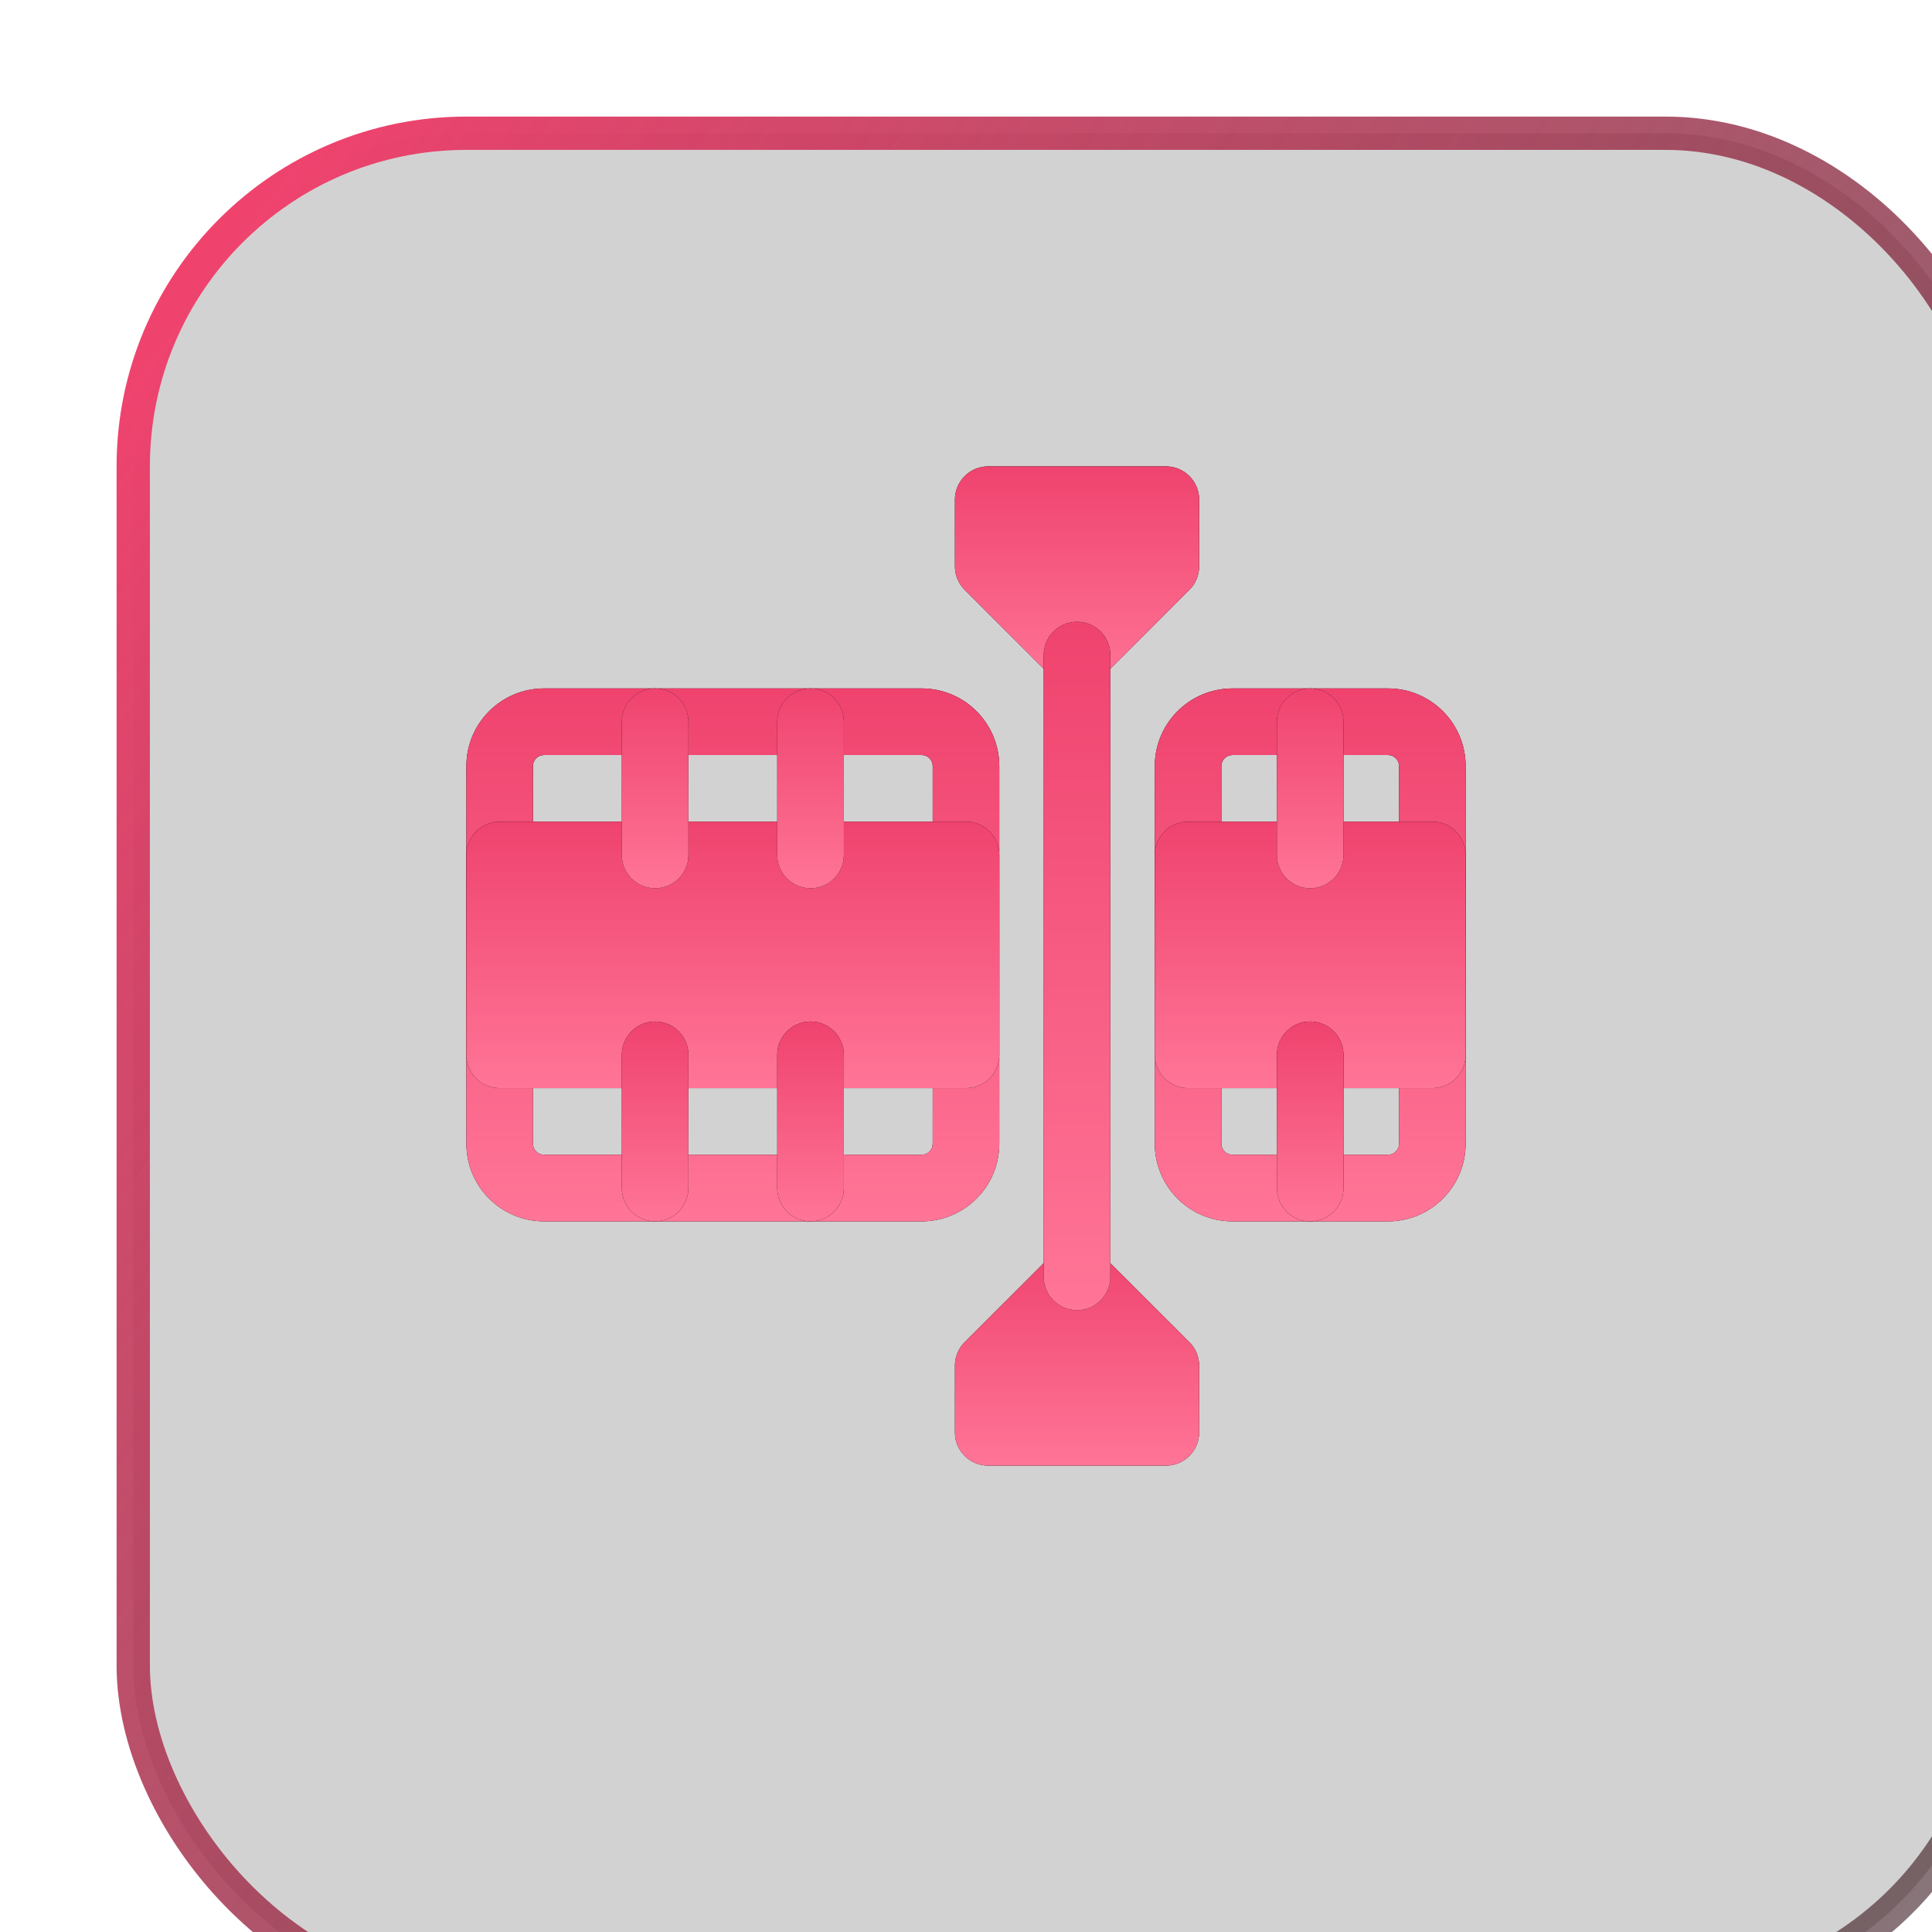
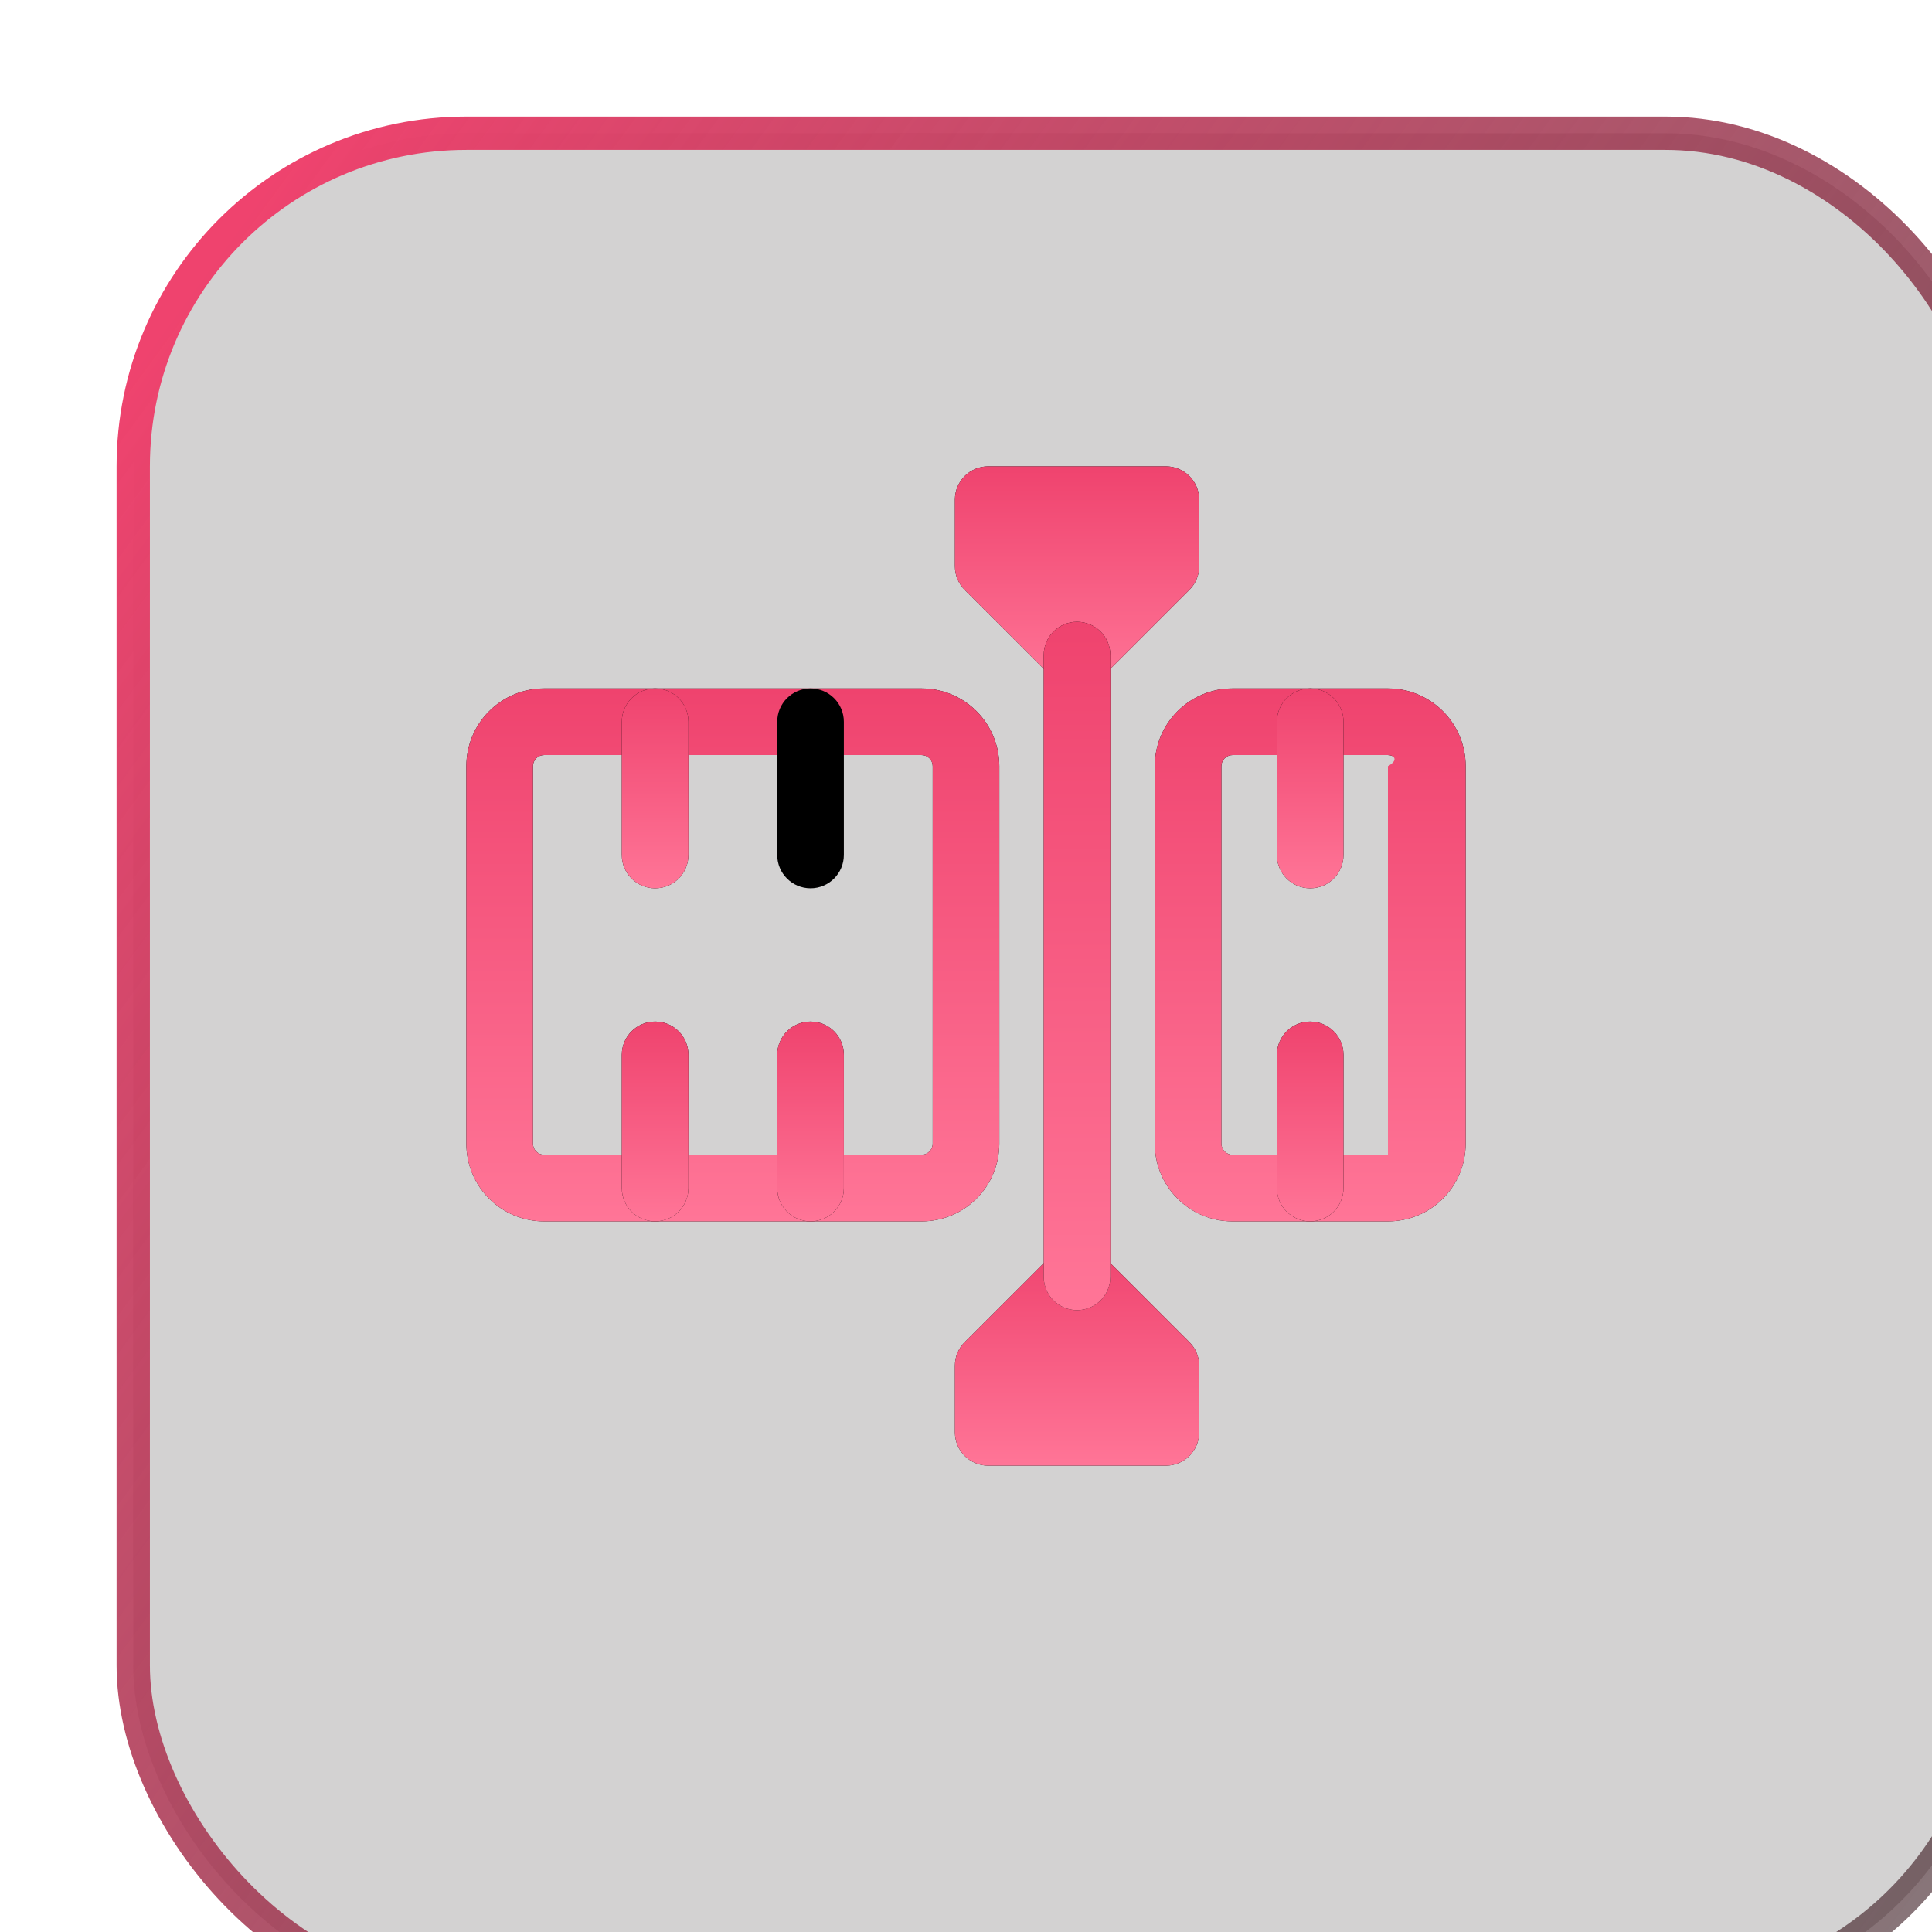
<svg xmlns="http://www.w3.org/2000/svg" width="58" height="58" viewBox="0 0 58 58" fill="none">
  <g filter="url(#filter0_i_28_24119)" data-figma-bg-blur-radius="86">
    <rect x="1" y="1" width="56" height="56" rx="10" fill="#272222" fill-opacity="0.2" />
    <rect x="1" y="1" width="56" height="56" rx="10" stroke="url(#paint0_linear_28_24119)" />
  </g>
  <path fill-rule="evenodd" clip-rule="evenodd" d="M14 23C14 22.381 14.245 21.788 14.684 21.351C15.121 20.912 15.715 20.667 16.333 20.667H27.667C28.285 20.667 28.879 20.912 29.316 21.351C29.755 21.788 30 22.381 30 23V34.333C30 34.952 29.755 35.545 29.316 35.983C28.879 36.421 28.285 36.667 27.667 36.667H16.333C15.715 36.667 15.121 36.421 14.684 35.983C14.245 35.545 14 34.952 14 34.333V23ZM16 23V34.333C16 34.421 16.035 34.507 16.097 34.569C16.16 34.632 16.245 34.667 16.333 34.667H27.667C27.755 34.667 27.84 34.632 27.903 34.569C27.965 34.507 28 34.421 28 34.333V23C28 22.912 27.965 22.827 27.903 22.764C27.84 22.701 27.755 22.667 27.667 22.667H16.333C16.245 22.667 16.16 22.701 16.097 22.764C16.035 22.827 16 22.912 16 23Z" fill="black" />
  <path fill-rule="evenodd" clip-rule="evenodd" d="M14 23C14 22.381 14.245 21.788 14.684 21.351C15.121 20.912 15.715 20.667 16.333 20.667H27.667C28.285 20.667 28.879 20.912 29.316 21.351C29.755 21.788 30 22.381 30 23V34.333C30 34.952 29.755 35.545 29.316 35.983C28.879 36.421 28.285 36.667 27.667 36.667H16.333C15.715 36.667 15.121 36.421 14.684 35.983C14.245 35.545 14 34.952 14 34.333V23ZM16 23V34.333C16 34.421 16.035 34.507 16.097 34.569C16.16 34.632 16.245 34.667 16.333 34.667H27.667C27.755 34.667 27.84 34.632 27.903 34.569C27.965 34.507 28 34.421 28 34.333V23C28 22.912 27.965 22.827 27.903 22.764C27.84 22.701 27.755 22.667 27.667 22.667H16.333C16.245 22.667 16.16 22.701 16.097 22.764C16.035 22.827 16 22.912 16 23Z" fill="url(#paint1_linear_28_24119)" />
  <path fill-rule="evenodd" clip-rule="evenodd" d="M34.667 23C34.667 21.712 35.711 20.667 37 20.667H41.667C42.956 20.667 44 21.712 44 23V34.333C44 35.621 42.956 36.667 41.667 36.667H37C35.711 36.667 34.667 35.621 34.667 34.333V23ZM36.667 23V34.333C36.667 34.517 36.816 34.667 37 34.667H41.667C41.851 34.667 42 34.517 42 34.333V23C42 22.816 41.851 22.667 41.667 22.667H37C36.816 22.667 36.667 22.816 36.667 23Z" fill="black" />
-   <path fill-rule="evenodd" clip-rule="evenodd" d="M34.667 23C34.667 21.712 35.711 20.667 37 20.667H41.667C42.956 20.667 44 21.712 44 23V34.333C44 35.621 42.956 36.667 41.667 36.667H37C35.711 36.667 34.667 35.621 34.667 34.333V23ZM36.667 23V34.333C36.667 34.517 36.816 34.667 37 34.667H41.667C41.851 34.667 42 34.517 42 34.333V23C42 22.816 41.851 22.667 41.667 22.667H37C36.816 22.667 36.667 22.816 36.667 23Z" fill="url(#paint2_linear_28_24119)" />
-   <path fill-rule="evenodd" clip-rule="evenodd" d="M15 24.667H29C29.552 24.667 30 25.115 30 25.667V31.667C30 32.219 29.552 32.667 29 32.667H15C14.448 32.667 14 32.219 14 31.667V25.667C14 25.115 14.448 24.667 15 24.667Z" fill="black" />
-   <path fill-rule="evenodd" clip-rule="evenodd" d="M15 24.667H29C29.552 24.667 30 25.115 30 25.667V31.667C30 32.219 29.552 32.667 29 32.667H15C14.448 32.667 14 32.219 14 31.667V25.667C14 25.115 14.448 24.667 15 24.667Z" fill="url(#paint3_linear_28_24119)" />
-   <path fill-rule="evenodd" clip-rule="evenodd" d="M35.667 24.667H43C43.552 24.667 44 25.115 44 25.667V31.667C44 32.219 43.552 32.667 43 32.667H35.667C35.115 32.667 34.667 32.219 34.667 31.667V25.667C34.667 25.115 35.115 24.667 35.667 24.667Z" fill="black" />
-   <path fill-rule="evenodd" clip-rule="evenodd" d="M35.667 24.667H43C43.552 24.667 44 25.115 44 25.667V31.667C44 32.219 43.552 32.667 43 32.667H35.667C35.115 32.667 34.667 32.219 34.667 31.667V25.667C34.667 25.115 35.115 24.667 35.667 24.667Z" fill="url(#paint4_linear_28_24119)" />
+   <path fill-rule="evenodd" clip-rule="evenodd" d="M34.667 23C34.667 21.712 35.711 20.667 37 20.667H41.667C42.956 20.667 44 21.712 44 23V34.333C44 35.621 42.956 36.667 41.667 36.667H37C35.711 36.667 34.667 35.621 34.667 34.333V23ZM36.667 23V34.333C36.667 34.517 36.816 34.667 37 34.667H41.667V23C42 22.816 41.851 22.667 41.667 22.667H37C36.816 22.667 36.667 22.816 36.667 23Z" fill="url(#paint2_linear_28_24119)" />
  <path fill-rule="evenodd" clip-rule="evenodd" d="M29.667 14H35C35.552 14 36 14.448 36 15V17C36 17.265 35.895 17.52 35.707 17.707L33.04 20.373C32.649 20.764 32.017 20.764 31.627 20.373L28.96 17.707C28.772 17.52 28.667 17.265 28.667 17V15C28.667 14.448 29.115 14 29.667 14Z" fill="black" />
  <path fill-rule="evenodd" clip-rule="evenodd" d="M29.667 14H35C35.552 14 36 14.448 36 15V17C36 17.265 35.895 17.52 35.707 17.707L33.04 20.373C32.649 20.764 32.017 20.764 31.627 20.373L28.96 17.707C28.772 17.52 28.667 17.265 28.667 17V15C28.667 14.448 29.115 14 29.667 14Z" fill="url(#paint5_linear_28_24119)" />
  <path fill-rule="evenodd" clip-rule="evenodd" d="M28.667 43V41C28.667 40.735 28.772 40.48 28.96 40.293L31.627 37.627C32.017 37.236 32.649 37.236 33.04 37.627L35.707 40.293C35.895 40.48 36 40.735 36 41V43C36 43.552 35.552 44 35 44H29.667C29.115 44 28.667 43.552 28.667 43Z" fill="black" />
  <path fill-rule="evenodd" clip-rule="evenodd" d="M28.667 43V41C28.667 40.735 28.772 40.48 28.96 40.293L31.627 37.627C32.017 37.236 32.649 37.236 33.04 37.627L35.707 40.293C35.895 40.48 36 40.735 36 41V43C36 43.552 35.552 44 35 44H29.667C29.115 44 28.667 43.552 28.667 43Z" fill="url(#paint6_linear_28_24119)" />
  <path fill-rule="evenodd" clip-rule="evenodd" d="M18.667 21.667C18.667 21.115 19.115 20.667 19.667 20.667C20.219 20.667 20.667 21.115 20.667 21.667V25.667C20.667 26.219 20.219 26.667 19.667 26.667C19.115 26.667 18.667 26.219 18.667 25.667V21.667Z" fill="black" />
  <path fill-rule="evenodd" clip-rule="evenodd" d="M18.667 21.667C18.667 21.115 19.115 20.667 19.667 20.667C20.219 20.667 20.667 21.115 20.667 21.667V25.667C20.667 26.219 20.219 26.667 19.667 26.667C19.115 26.667 18.667 26.219 18.667 25.667V21.667Z" fill="url(#paint7_linear_28_24119)" />
  <path fill-rule="evenodd" clip-rule="evenodd" d="M18.667 31.667C18.667 31.115 19.115 30.667 19.667 30.667C20.219 30.667 20.667 31.115 20.667 31.667V35.667C20.667 36.219 20.219 36.667 19.667 36.667C19.115 36.667 18.667 36.219 18.667 35.667V31.667Z" fill="black" />
  <path fill-rule="evenodd" clip-rule="evenodd" d="M18.667 31.667C18.667 31.115 19.115 30.667 19.667 30.667C20.219 30.667 20.667 31.115 20.667 31.667V35.667C20.667 36.219 20.219 36.667 19.667 36.667C19.115 36.667 18.667 36.219 18.667 35.667V31.667Z" fill="url(#paint8_linear_28_24119)" />
  <path fill-rule="evenodd" clip-rule="evenodd" d="M23.333 21.667C23.333 21.115 23.781 20.667 24.333 20.667C24.885 20.667 25.333 21.115 25.333 21.667V25.667C25.333 26.219 24.885 26.667 24.333 26.667C23.781 26.667 23.333 26.219 23.333 25.667V21.667Z" fill="black" />
-   <path fill-rule="evenodd" clip-rule="evenodd" d="M23.333 21.667C23.333 21.115 23.781 20.667 24.333 20.667C24.885 20.667 25.333 21.115 25.333 21.667V25.667C25.333 26.219 24.885 26.667 24.333 26.667C23.781 26.667 23.333 26.219 23.333 25.667V21.667Z" fill="url(#paint9_linear_28_24119)" />
  <path fill-rule="evenodd" clip-rule="evenodd" d="M38.333 21.667C38.333 21.115 38.781 20.667 39.333 20.667C39.885 20.667 40.333 21.115 40.333 21.667V25.667C40.333 26.219 39.885 26.667 39.333 26.667C38.781 26.667 38.333 26.219 38.333 25.667V21.667Z" fill="black" />
  <path fill-rule="evenodd" clip-rule="evenodd" d="M38.333 21.667C38.333 21.115 38.781 20.667 39.333 20.667C39.885 20.667 40.333 21.115 40.333 21.667V25.667C40.333 26.219 39.885 26.667 39.333 26.667C38.781 26.667 38.333 26.219 38.333 25.667V21.667Z" fill="url(#paint10_linear_28_24119)" />
  <path fill-rule="evenodd" clip-rule="evenodd" d="M23.333 31.667C23.333 31.115 23.781 30.667 24.333 30.667C24.885 30.667 25.333 31.115 25.333 31.667V35.667C25.333 36.219 24.885 36.667 24.333 36.667C23.781 36.667 23.333 36.219 23.333 35.667V31.667Z" fill="black" />
  <path fill-rule="evenodd" clip-rule="evenodd" d="M23.333 31.667C23.333 31.115 23.781 30.667 24.333 30.667C24.885 30.667 25.333 31.115 25.333 31.667V35.667C25.333 36.219 24.885 36.667 24.333 36.667C23.781 36.667 23.333 36.219 23.333 35.667V31.667Z" fill="url(#paint11_linear_28_24119)" />
  <path fill-rule="evenodd" clip-rule="evenodd" d="M38.333 31.667C38.333 31.115 38.781 30.667 39.333 30.667C39.885 30.667 40.333 31.115 40.333 31.667V35.667C40.333 36.219 39.885 36.667 39.333 36.667C38.781 36.667 38.333 36.219 38.333 35.667V31.667Z" fill="black" />
  <path fill-rule="evenodd" clip-rule="evenodd" d="M38.333 31.667C38.333 31.115 38.781 30.667 39.333 30.667C39.885 30.667 40.333 31.115 40.333 31.667V35.667C40.333 36.219 39.885 36.667 39.333 36.667C38.781 36.667 38.333 36.219 38.333 35.667V31.667Z" fill="url(#paint12_linear_28_24119)" />
  <path fill-rule="evenodd" clip-rule="evenodd" d="M33.333 38.333C33.333 38.885 32.885 39.333 32.333 39.333C31.781 39.333 31.333 38.885 31.333 38.333V19.667C31.333 19.115 31.781 18.667 32.333 18.667C32.885 18.667 33.333 19.115 33.333 19.667V38.333Z" fill="black" />
  <path fill-rule="evenodd" clip-rule="evenodd" d="M33.333 38.333C33.333 38.885 32.885 39.333 32.333 39.333C31.781 39.333 31.333 38.885 31.333 38.333V19.667C31.333 19.115 31.781 18.667 32.333 18.667C32.885 18.667 33.333 19.115 33.333 19.667V38.333Z" fill="url(#paint13_linear_28_24119)" />
  <defs>
    <filter id="filter0_i_28_24119" x="-85.5" y="-85.5" width="229" height="229" filterUnits="userSpaceOnUse" color-interpolation-filters="sRGB">
      <feFlood flood-opacity="0" result="BackgroundImageFix" />
      <feBlend mode="normal" in="SourceGraphic" in2="BackgroundImageFix" result="shape" />
      <feColorMatrix in="SourceAlpha" type="matrix" values="0 0 0 0 0 0 0 0 0 0 0 0 0 0 0 0 0 0 127 0" result="hardAlpha" />
      <feOffset dx="3" dy="3" />
      <feGaussianBlur stdDeviation="1.5" />
      <feComposite in2="hardAlpha" operator="arithmetic" k2="-1" k3="1" />
      <feColorMatrix type="matrix" values="0 0 0 0 0 0 0 0 0 0 0 0 0 0 0 0 0 0 0.15 0" />
      <feBlend mode="normal" in2="shape" result="effect1_innerShadow_28_24119" />
    </filter>
    <clipPath id="bgblur_0_28_24119_clip_path" transform="translate(85.5 85.5)">
      <rect x="1" y="1" width="56" height="56" rx="10" />
    </clipPath>
    <linearGradient id="paint0_linear_28_24119" x1="1" y1="8.057" x2="63.149" y2="53.621" gradientUnits="userSpaceOnUse">
      <stop stop-color="#EF436E" />
      <stop offset="1" stop-color="#231013" stop-opacity="0.55" />
    </linearGradient>
    <linearGradient id="paint1_linear_28_24119" x1="22" y1="20.667" x2="22" y2="36.667" gradientUnits="userSpaceOnUse">
      <stop stop-color="#EF436E" />
      <stop offset="1" stop-color="#FF7597" />
    </linearGradient>
    <linearGradient id="paint2_linear_28_24119" x1="39.333" y1="20.667" x2="39.333" y2="36.667" gradientUnits="userSpaceOnUse">
      <stop stop-color="#EF436E" />
      <stop offset="1" stop-color="#FF7597" />
    </linearGradient>
    <linearGradient id="paint3_linear_28_24119" x1="22" y1="24.667" x2="22" y2="32.667" gradientUnits="userSpaceOnUse">
      <stop stop-color="#EF436E" />
      <stop offset="1" stop-color="#FF7597" />
    </linearGradient>
    <linearGradient id="paint4_linear_28_24119" x1="39.333" y1="24.667" x2="39.333" y2="32.667" gradientUnits="userSpaceOnUse">
      <stop stop-color="#EF436E" />
      <stop offset="1" stop-color="#FF7597" />
    </linearGradient>
    <linearGradient id="paint5_linear_28_24119" x1="32.333" y1="14" x2="32.333" y2="20.666" gradientUnits="userSpaceOnUse">
      <stop stop-color="#EF436E" />
      <stop offset="1" stop-color="#FF7597" />
    </linearGradient>
    <linearGradient id="paint6_linear_28_24119" x1="32.333" y1="37.334" x2="32.333" y2="44" gradientUnits="userSpaceOnUse">
      <stop stop-color="#EF436E" />
      <stop offset="1" stop-color="#FF7597" />
    </linearGradient>
    <linearGradient id="paint7_linear_28_24119" x1="19.667" y1="20.667" x2="19.667" y2="26.667" gradientUnits="userSpaceOnUse">
      <stop stop-color="#EF436E" />
      <stop offset="1" stop-color="#FF7597" />
    </linearGradient>
    <linearGradient id="paint8_linear_28_24119" x1="19.667" y1="30.667" x2="19.667" y2="36.667" gradientUnits="userSpaceOnUse">
      <stop stop-color="#EF436E" />
      <stop offset="1" stop-color="#FF7597" />
    </linearGradient>
    <linearGradient id="paint9_linear_28_24119" x1="24.333" y1="20.667" x2="24.333" y2="26.667" gradientUnits="userSpaceOnUse">
      <stop stop-color="#EF436E" />
      <stop offset="1" stop-color="#FF7597" />
    </linearGradient>
    <linearGradient id="paint10_linear_28_24119" x1="39.333" y1="20.667" x2="39.333" y2="26.667" gradientUnits="userSpaceOnUse">
      <stop stop-color="#EF436E" />
      <stop offset="1" stop-color="#FF7597" />
    </linearGradient>
    <linearGradient id="paint11_linear_28_24119" x1="24.333" y1="30.667" x2="24.333" y2="36.667" gradientUnits="userSpaceOnUse">
      <stop stop-color="#EF436E" />
      <stop offset="1" stop-color="#FF7597" />
    </linearGradient>
    <linearGradient id="paint12_linear_28_24119" x1="39.333" y1="30.667" x2="39.333" y2="36.667" gradientUnits="userSpaceOnUse">
      <stop stop-color="#EF436E" />
      <stop offset="1" stop-color="#FF7597" />
    </linearGradient>
    <linearGradient id="paint13_linear_28_24119" x1="32.333" y1="18.667" x2="32.333" y2="39.333" gradientUnits="userSpaceOnUse">
      <stop stop-color="#EF436E" />
      <stop offset="1" stop-color="#FF7597" />
    </linearGradient>
  </defs>
</svg>